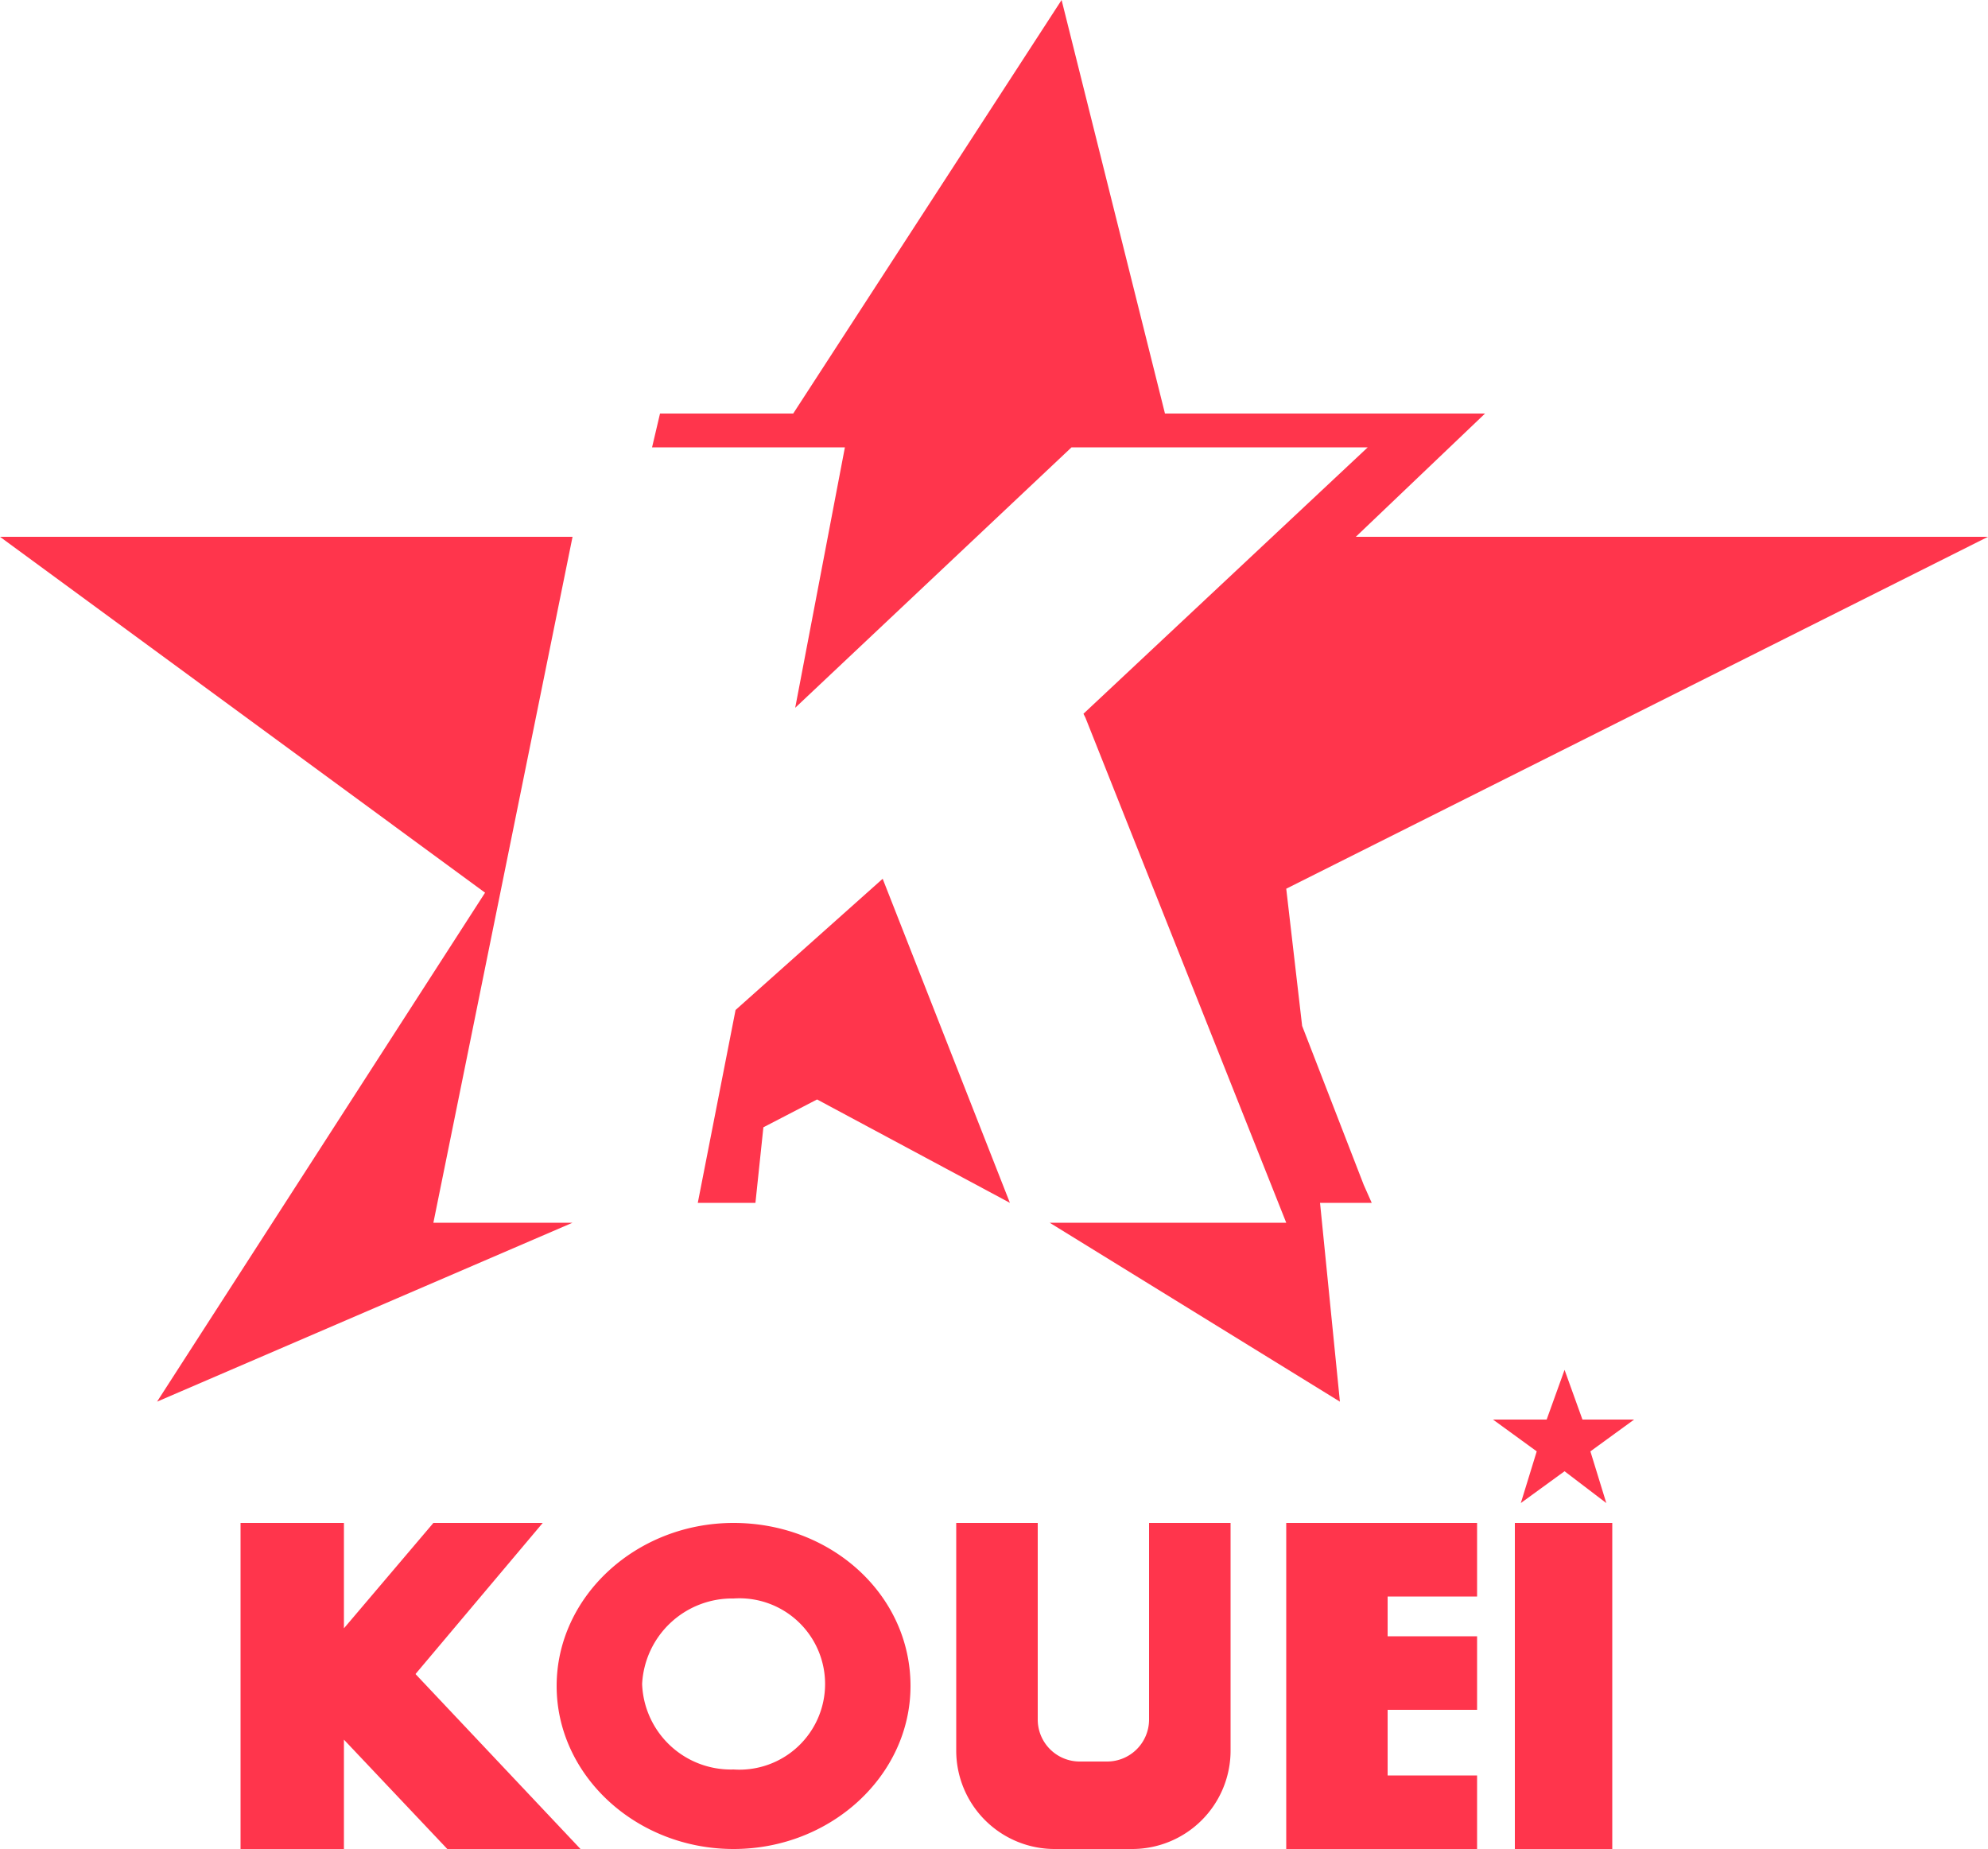
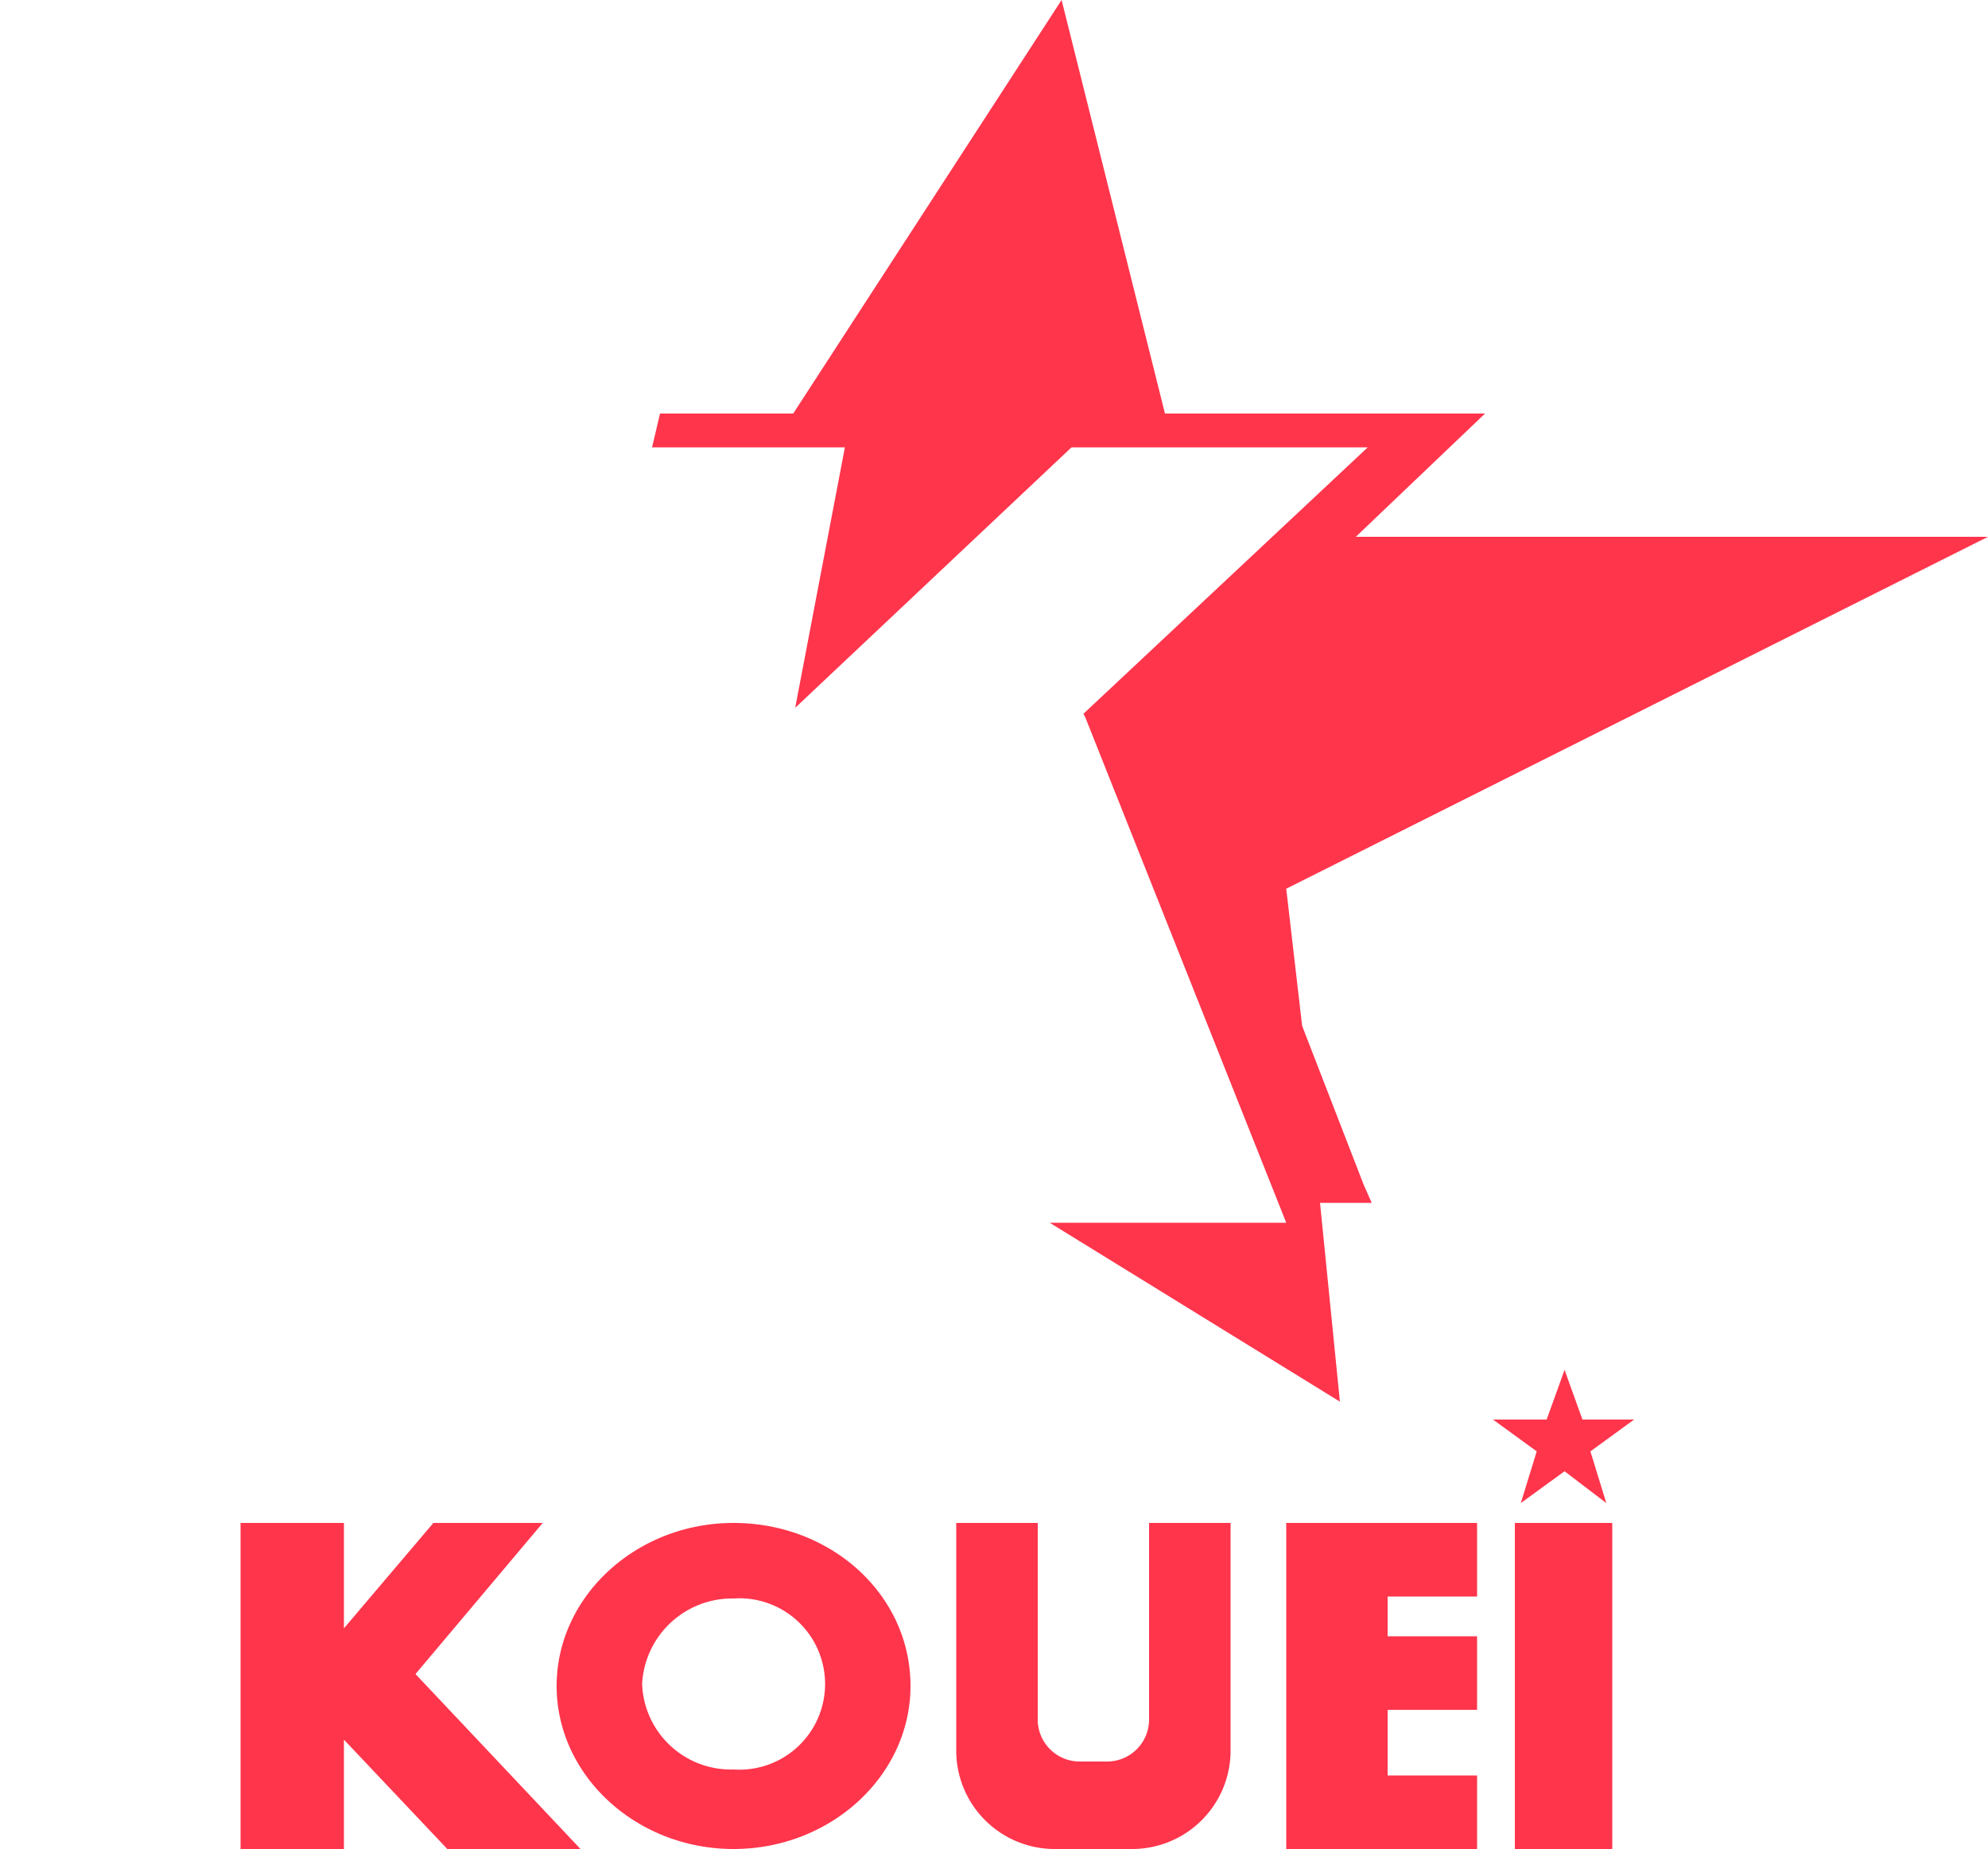
<svg xmlns="http://www.w3.org/2000/svg" id="ロゴ_100px_93px_" data-name="ロゴ（100px×93px）" width="100" height="93" viewBox="0 0 100 93">
  <path id="パス_3865" data-name="パス 3865" d="M20.9,84.2l6.4-7.6H21.8l-4.5,5.3V76.6H12.1V93h5.2V87.5L22.5,93h6.7Z" fill="#ff354c" fill-rule="evenodd" />
  <path id="パス_3866" data-name="パス 3866" d="M36.9,76.6c-4.9,0-8.9,3.7-8.9,8.2S32,93,36.9,93s8.9-3.7,8.9-8.2C45.8,80.2,41.8,76.6,36.9,76.6Zm0,12.4a4.467,4.467,0,0,1-4.6-4.3,4.534,4.534,0,0,1,4.6-4.3,4.31,4.31,0,1,1,0,8.6ZM57.8,76.6v9.9a2.112,2.112,0,0,1-2.1,2.1H54.3a2.112,2.112,0,0,1-2.1-2.1V76.6H48.1V88a4.951,4.951,0,0,0,5,5h3.8a4.951,4.951,0,0,0,5-5V76.6H57.8Zm16.5,3.7V76.6H64.7V93h9.6V89.3H69.8V86h4.5V82.3H69.8v-2Zm1.9-3.7h4.9V93H76.2Z" fill="#ff354c" fill-rule="evenodd" />
  <path id="パス_3867" data-name="パス 3867" d="M82.2,71.4,80,73l.8,2.6L78.7,74l-2.2,1.6.8-2.6-2.2-1.6h2.7l.9-2.5.9,2.5h2.6Z" fill="#ff354c" />
-   <path id="パス_3868" data-name="パス 3868" d="M21.8,61.5l7-34.5H0L24.4,44.9,7.9,70.5l20.9-9Zm29-1L44.4,44.2,37,50.8l-1.9,9.7H38l.4-3.8,2.7-1.4Z" fill="#ff354c" fill-rule="evenodd" />
  <path id="パス_3869" data-name="パス 3869" d="M68.6,59.6l-3.1-8-.8-6.9L100,27H68.2l6.5-6.2H58.6L53.4,0,39.9,20.8H33.2l-.4,1.7h9.7L40,35.6,53.9,22.5H68.8L54.5,35.9l.1.2L64.7,61.5H52.8l14.6,9-1-10H69Z" fill="#ff354c" fill-rule="evenodd" />
</svg>